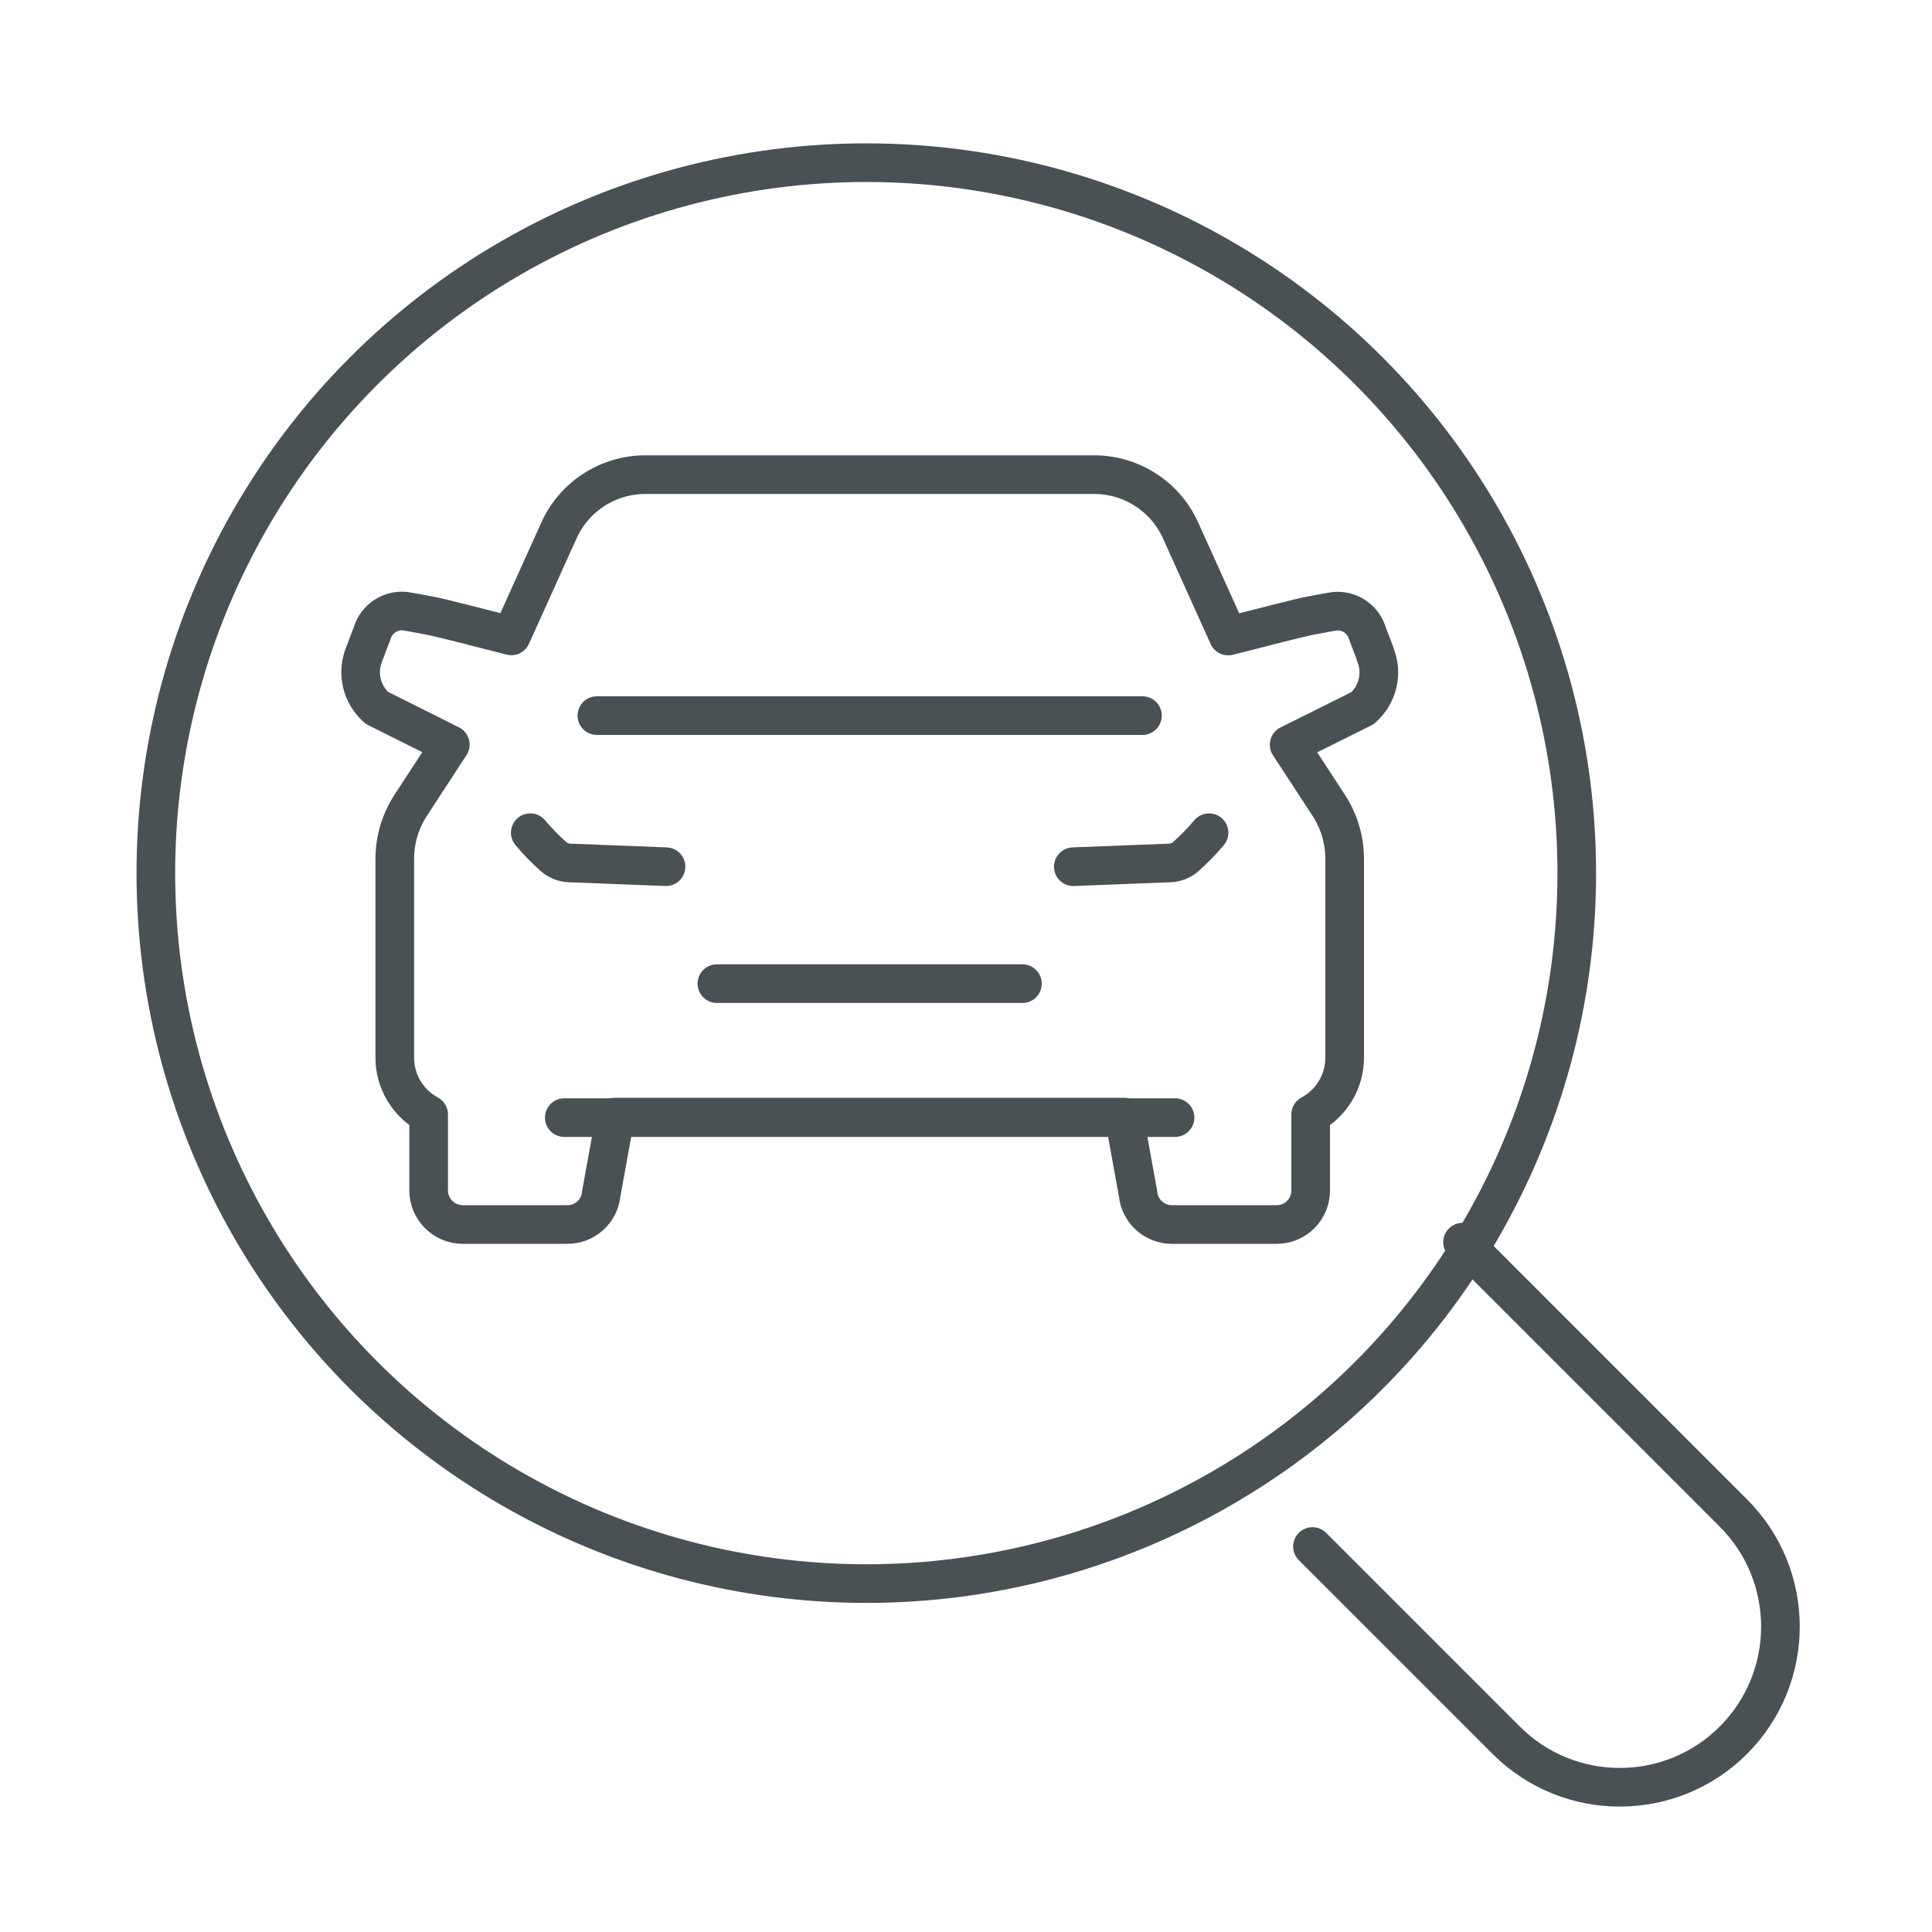
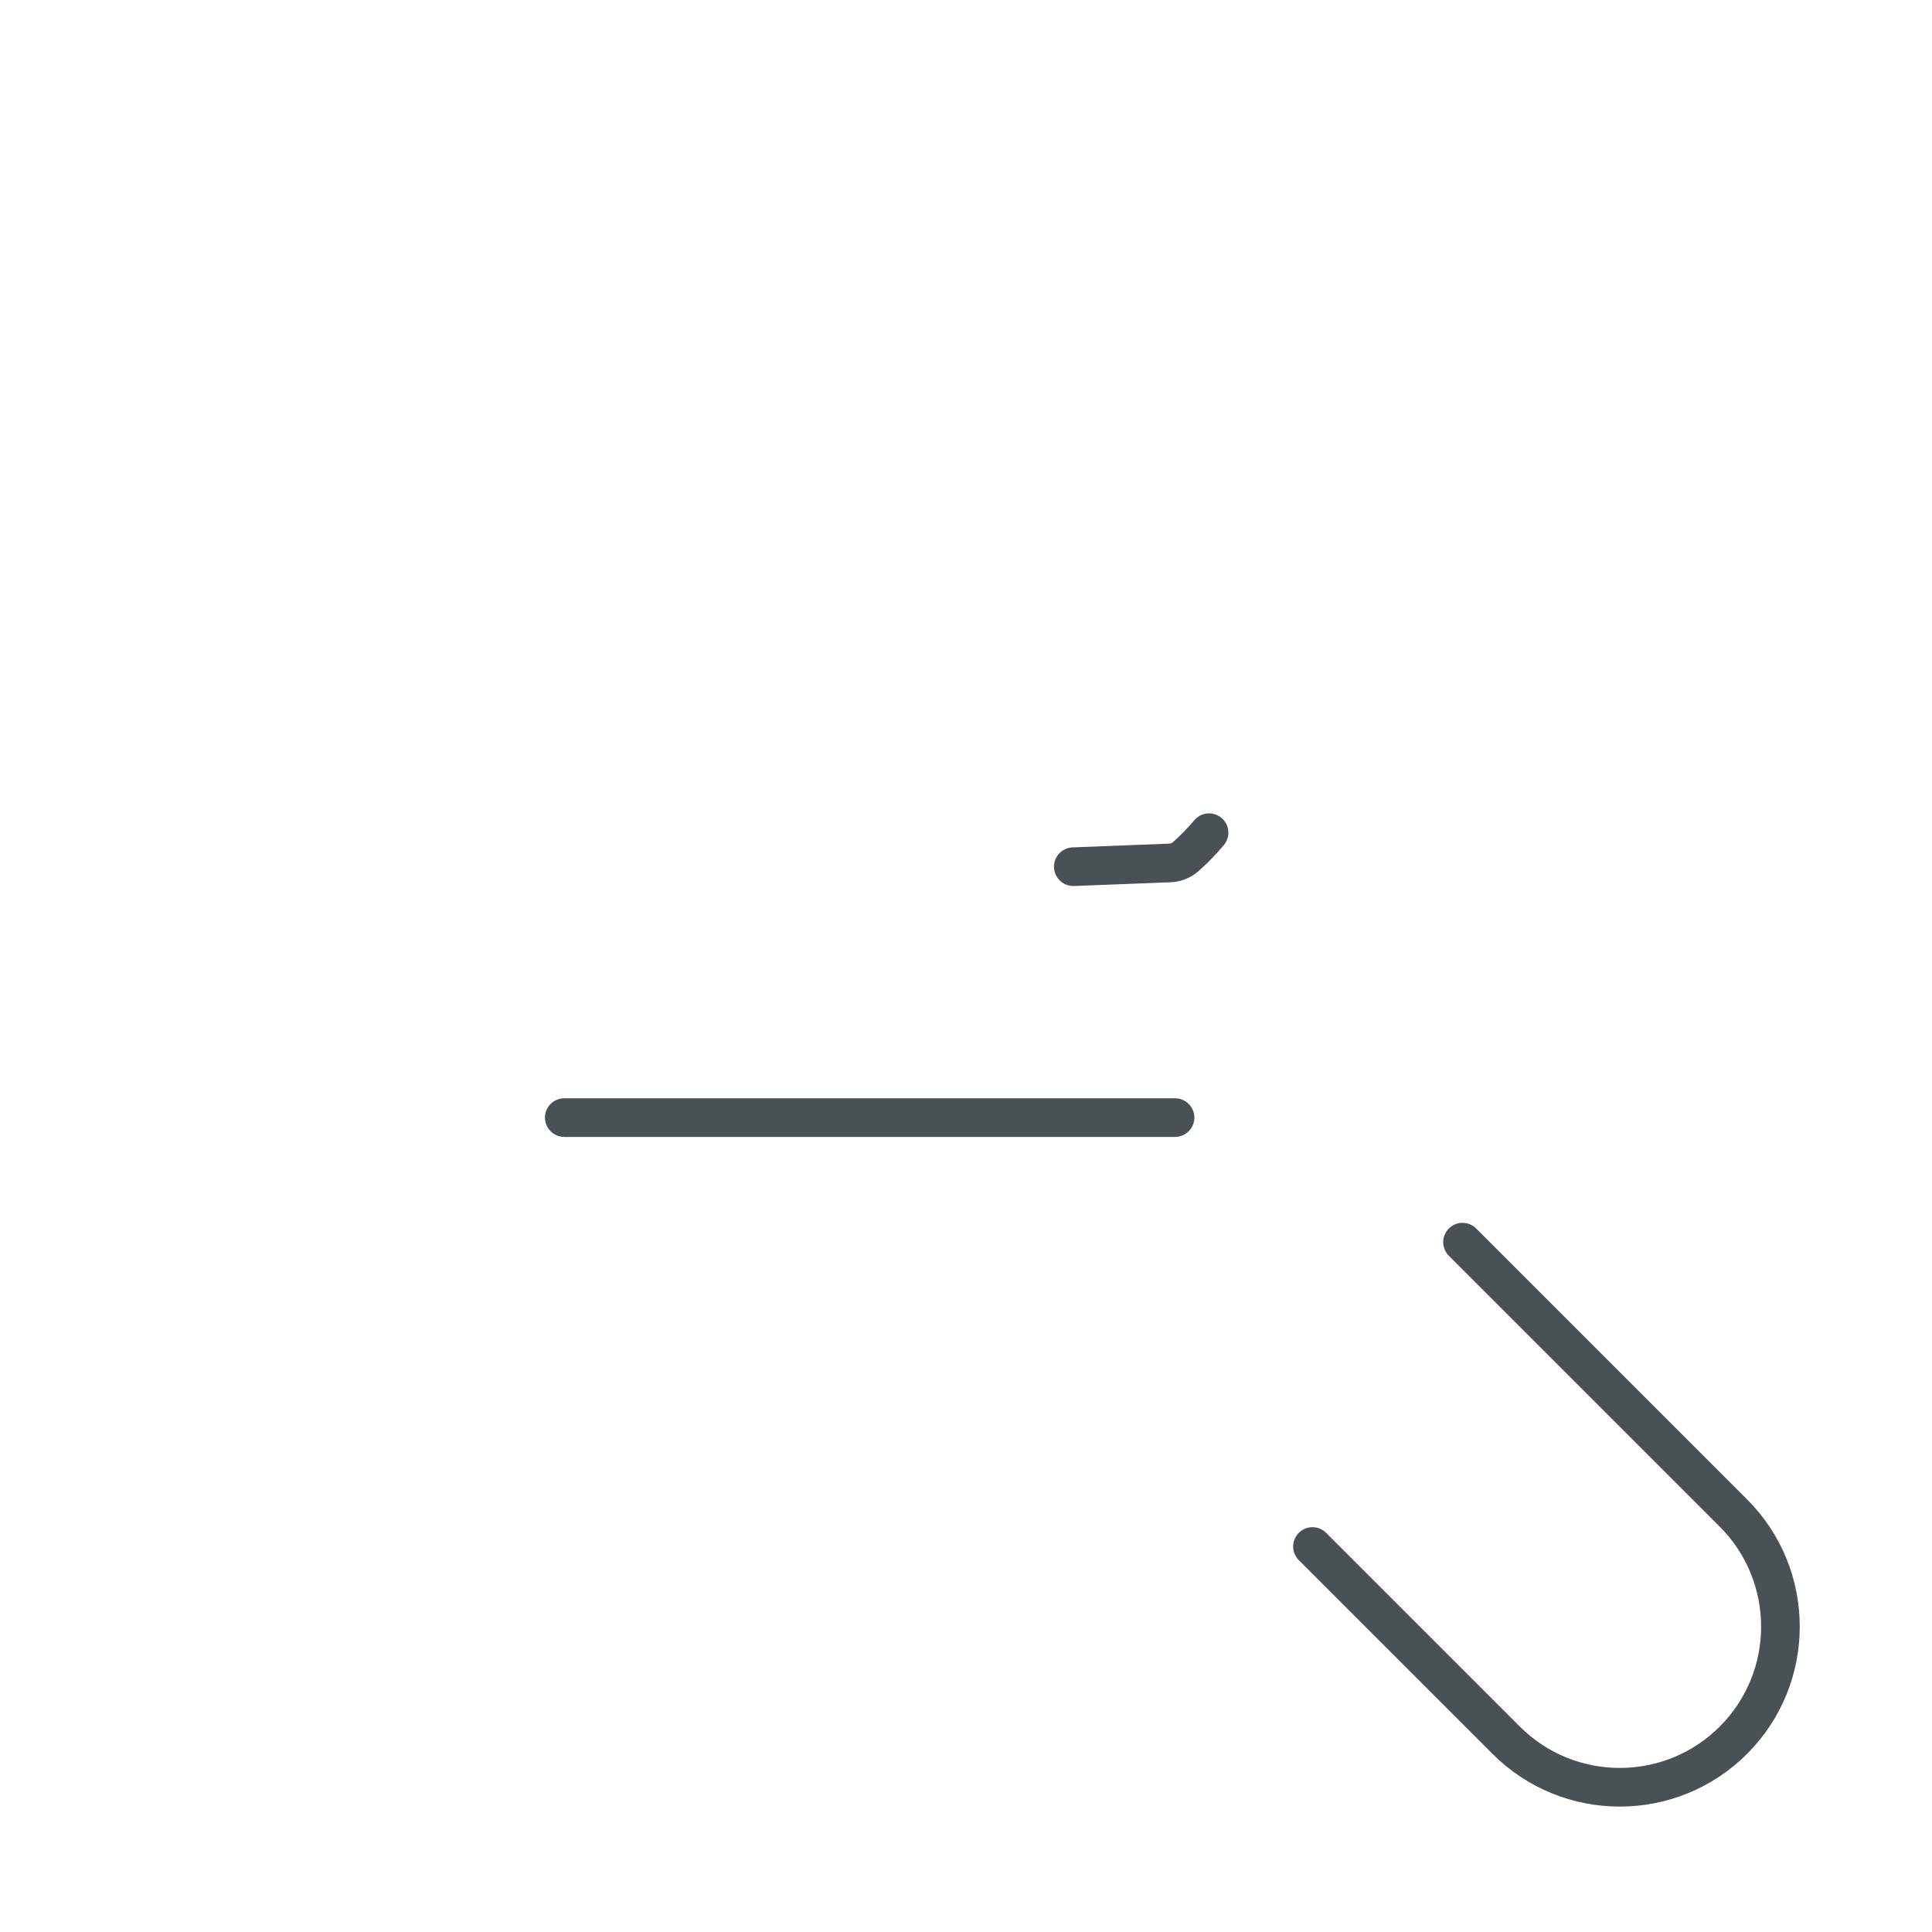
<svg xmlns="http://www.w3.org/2000/svg" id="Ebene_1" data-name="Ebene 1" viewBox="0 0 150 150">
  <defs>
    <style>
      .cls-1 {
        fill: none;
        stroke: #495154;
        stroke-linecap: round;
        stroke-linejoin: round;
        stroke-width: 3px;
      }
    </style>
  </defs>
-   <line id="Linie_48" data-name="Linie 48" class="cls-1" x1="55.66" y1="76.37" x2="79.38" y2="76.37" />
-   <line id="Linie_49" data-name="Linie 49" class="cls-1" x1="88.7" y1="55.56" x2="46.34" y2="55.56" />
  <path id="Pfad_160" data-name="Pfad 160" class="cls-1" d="M93.87,64.65c-.56,.67-1.17,1.29-1.82,1.87-.35,.3-.8,.47-1.26,.48-2.47,.09-5,.2-7.46,.29" />
-   <path id="Pfad_161" data-name="Pfad 161" class="cls-1" d="M41.17,64.65c.56,.67,1.17,1.29,1.82,1.87,.35,.3,.8,.47,1.26,.48,2.47,.09,5,.2,7.46,.29" />
-   <path id="Pfad_162" data-name="Pfad 162" class="cls-1" d="M106.78,50.79l-.61-1.61c-.33-1.12-1.41-1.84-2.57-1.72-.44,.08-.96,.16-1.49,.27-.05,.02-.11,.03-.17,.03-1.01,.17-4.12,1.01-6.58,1.62l-3.68-8.15c-1.17-2.65-3.79-4.36-6.69-4.38H50.06c-2.89,.02-5.51,1.73-6.68,4.37l-3.68,8.15c-2.46-.62-5.57-1.45-6.58-1.62-.06,0-.12,0-.17-.03-.54-.11-1.05-.19-1.49-.27-1.16-.12-2.24,.6-2.57,1.72l-.61,1.61c-.61,1.46-.21,3.14,.98,4.18l5.7,2.85-3.07,4.71c-.81,1.24-1.24,2.69-1.24,4.17v15.42c0,1.85,1.01,3.54,2.63,4.42v5.89c0,1.46,1.18,2.64,2.63,2.65h8.15c1.36,0,2.49-1.03,2.62-2.38l1.08-5.96h39.52l1.08,5.96c.13,1.35,1.27,2.38,2.62,2.38h8.15c1.46,0,2.64-1.19,2.63-2.65h0v-5.89c1.63-.88,2.64-2.57,2.64-4.42v-15.42c0-1.48-.43-2.93-1.24-4.17l-3.07-4.7,5.7-2.84c1.19-1.04,1.59-2.72,.98-4.18Z" />
  <line id="Linie_50" data-name="Linie 50" class="cls-1" x1="43.81" y1="86.77" x2="91.23" y2="86.77" />
-   <circle id="Ellipse_2" data-name="Ellipse 2" class="cls-1" cx="67.26" cy="67.79" r="55.16" />
-   <path id="Pfad_163" data-name="Pfad 163" class="cls-1" d="M101.9,120.07l15.04,15.04c4.87,4.87,12.77,4.87,17.64,0,4.87-4.87,4.87-12.77,0-17.64h0l-15.04-15.04-5.99-5.99" />
+   <path id="Pfad_163" data-name="Pfad 163" class="cls-1" d="M101.9,120.07l15.04,15.04c4.87,4.87,12.77,4.87,17.64,0,4.87-4.87,4.87-12.77,0-17.64l-15.04-15.04-5.99-5.99" />
</svg>